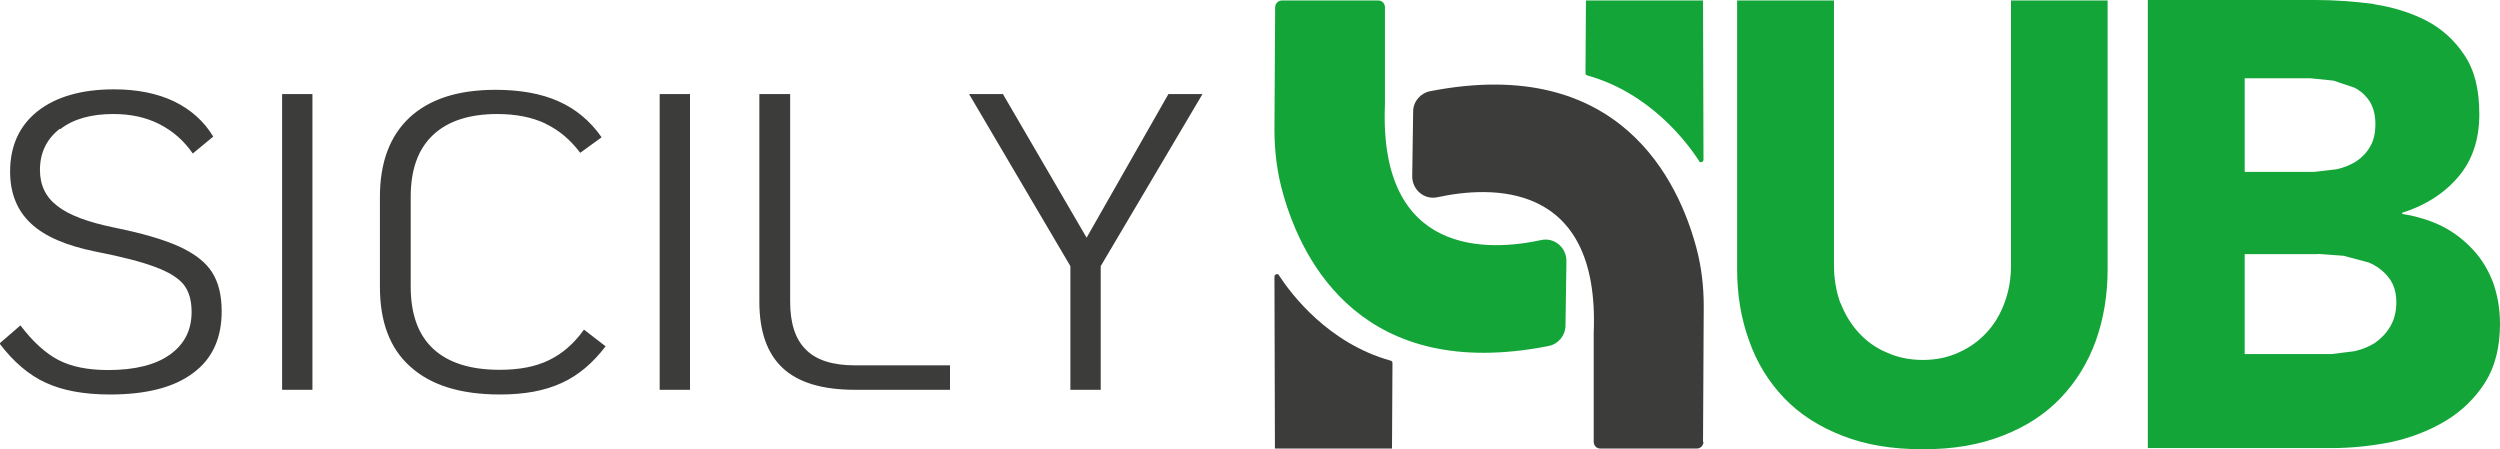
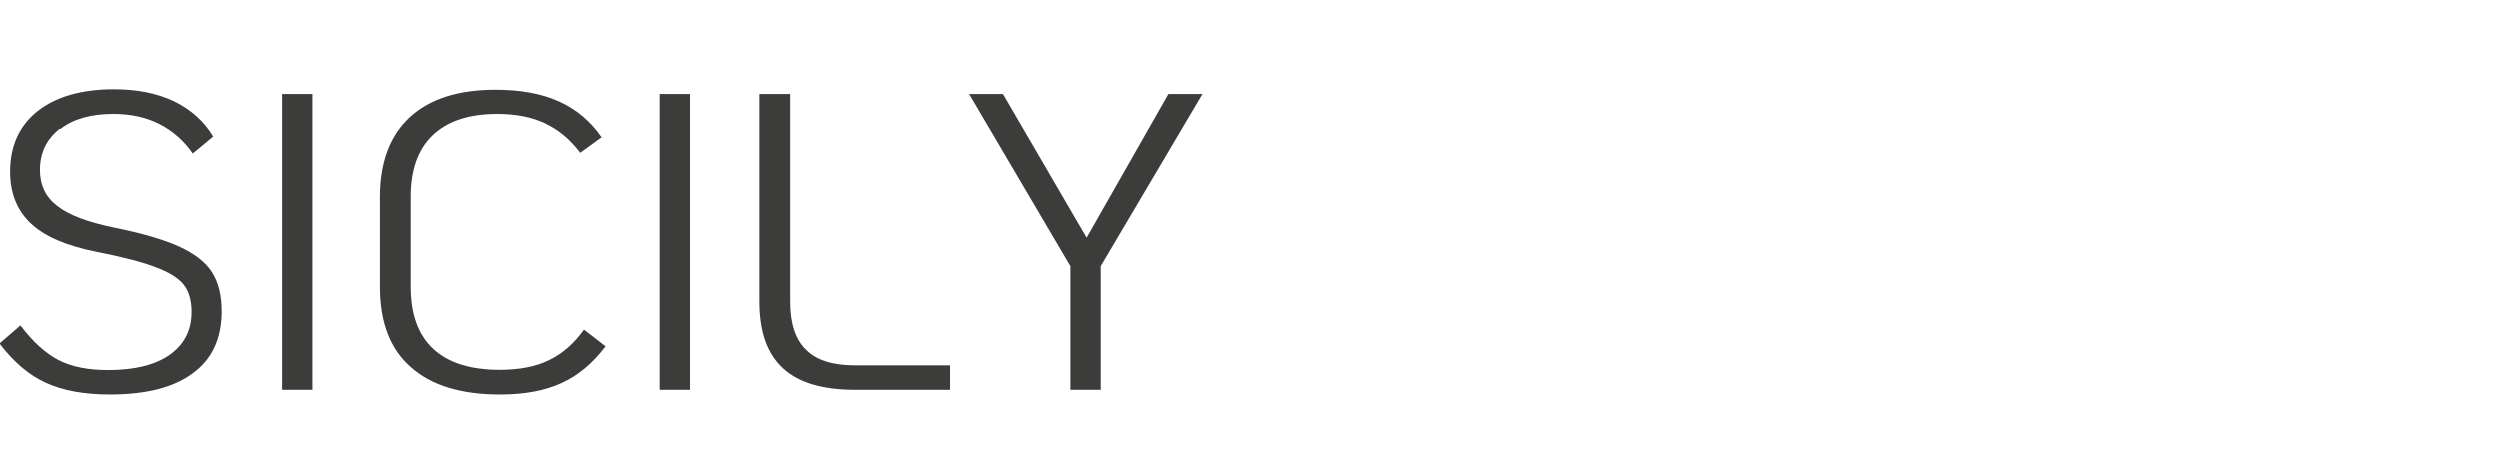
<svg xmlns="http://www.w3.org/2000/svg" id="Livello_2" data-name="Livello 2" viewBox="0 0 106.34 19.11">
  <defs>
    <style>
      .cls-1 {
        fill: #3c3c3b;
      }

      .cls-1, .cls-2 {
        stroke-width: 0px;
      }

      .cls-2 {
        fill: #13a538;
      }
    </style>
  </defs>
  <g id="Livello_1-2" data-name="Livello 1">
    <g>
-       <path class="cls-1" d="M54.4,11.71c.53.81,2.1,2.89,4.75,3.63.05.01.08.05.08.1,0,.53-.02,3.64-.02,3.64h-4.98l-.02-7.31c0-.11.14-.15.2-.06" />
-       <path class="cls-2" d="M100.97.17c-.84-.11-1.67-.17-2.5-.17h-7.11v19.06h7.81c.85,0,1.71-.09,2.56-.26.85-.19,1.62-.49,2.3-.9.68-.41,1.24-.95,1.67-1.62.43-.68.64-1.51.64-2.51,0-.62-.1-1.2-.29-1.74-.2-.53-.48-1-.85-1.4-.37-.4-.8-.74-1.31-1-.52-.26-1.09-.43-1.71-.53v-.05c.98-.31,1.77-.81,2.38-1.52.6-.7.9-1.59.9-2.67s-.21-1.88-.63-2.51c-.41-.62-.94-1.11-1.6-1.46-.67-.35-1.42-.58-2.25-.71M95.48,7.32v-3.99h2.8l.98.1.89.3c.27.14.48.33.65.59.16.26.24.58.24.96s-.07.69-.22.95c-.15.26-.35.47-.59.63-.24.15-.52.27-.84.34l-.94.11h-2.98ZM98.6,10.8l1.09.08,1.08.29c.32.14.6.34.82.62.23.28.34.63.34,1.07,0,.4-.09.75-.26,1.03-.16.28-.38.5-.64.69-.27.17-.56.29-.89.36l-.96.12h-3.7v-4.25h3.12ZM78.28,12.89c-.18-.5-.27-1.04-.27-1.61V.02h-4.12v11.42c0,1.11.17,2.12.51,3.05.33.94.83,1.75,1.49,2.44.66.69,1.49,1.22,2.47,1.6.98.39,2.12.58,3.43.58s2.41-.19,3.4-.58c.99-.38,1.81-.92,2.46-1.6.66-.69,1.16-1.5,1.5-2.44.33-.93.5-1.94.5-3.05V.02h-4.11v11.26c0,.57-.09,1.11-.28,1.61-.18.49-.44.92-.77,1.27-.34.36-.73.64-1.19.84-.46.21-.96.31-1.51.31s-1.06-.1-1.52-.31c-.46-.19-.86-.47-1.2-.84-.33-.36-.59-.78-.78-1.27" />
      <path class="cls-1" d="M13.29,4h-1.29v12.58h1.29V4ZM2.57,5.49c.55-.43,1.31-.64,2.25-.64.74,0,1.39.14,1.96.43.57.29,1.05.71,1.42,1.25l.87-.72c-.39-.65-.95-1.15-1.67-1.5-.72-.34-1.57-.51-2.55-.51-1.37,0-2.46.31-3.25.93-.78.62-1.17,1.48-1.17,2.57,0,.92.3,1.66.89,2.21.59.55,1.5.94,2.74,1.19,1.12.22,1.98.44,2.55.66.57.21.97.46,1.2.74.23.29.34.68.34,1.17,0,.78-.31,1.38-.93,1.82-.61.43-1.48.65-2.62.65-.86,0-1.56-.14-2.12-.43-.55-.29-1.09-.78-1.61-1.47l-.89.77c.6.79,1.26,1.35,1.97,1.67.71.33,1.62.5,2.73.5,1.54,0,2.72-.3,3.53-.91.82-.6,1.22-1.48,1.22-2.63,0-.69-.14-1.24-.41-1.66-.27-.43-.74-.79-1.39-1.09-.66-.3-1.58-.57-2.77-.81-1.12-.23-1.93-.53-2.42-.92-.49-.37-.74-.88-.74-1.53,0-.73.28-1.31.84-1.75M33.6,4h-1.3v8.83c0,1.27.33,2.21,1,2.83.67.62,1.69.92,3.07.92h4.04v-1.04h-4.04c-.95,0-1.65-.22-2.09-.67-.45-.44-.67-1.12-.67-2.04V4ZM29.35,4h-1.29v12.58h1.29V4ZM23.2,5.26c.57.27,1.06.68,1.48,1.24l.91-.66c-.48-.69-1.09-1.2-1.83-1.53-.74-.33-1.64-.49-2.68-.49-1.59,0-2.8.39-3.65,1.17-.85.79-1.27,1.92-1.27,3.39v3.82c0,1.5.43,2.64,1.31,3.41.87.78,2.13,1.17,3.8,1.17,1.04,0,1.91-.16,2.62-.49.71-.32,1.33-.85,1.87-1.56l-.92-.71c-.42.59-.91,1.02-1.49,1.3-.57.28-1.27.41-2.1.41-1.24,0-2.19-.3-2.83-.9-.64-.6-.95-1.48-.95-2.64v-3.82c0-1.15.31-2.02.94-2.62.63-.6,1.55-.9,2.74-.9.81,0,1.49.14,2.06.41M51.15,4h-1.45l-3.48,6.11-3.56-6.11h-1.44l4.31,7.32v5.26h1.29v-5.26l4.33-7.32Z" />
-       <path class="cls-1" d="M72.44,18.8l.03-5.77c0-.82-.09-1.64-.3-2.44-.75-2.86-3.26-8.29-11.34-6.71-.41.08-.72.44-.72.86-.01.73-.03,1.89-.04,2.76,0,.57.51,1.01,1.07.89,2.2-.48,6.92-.76,6.65,5.77v4.63c0,.16.12.29.28.29h4.1c.16,0,.28-.12.29-.28" />
-       <path class="cls-2" d="M54.24.3l-.03,5.2c0,.93.11,1.85.37,2.75.82,2.91,3.4,8.02,11.28,6.47.42-.08.72-.44.73-.86l.04-2.76c0-.57-.51-1.01-1.07-.89-2.2.48-6.92.75-6.65-5.77V.31c0-.16-.12-.29-.28-.29h-4.1c-.16,0-.28.12-.29.28" />
-       <path class="cls-2" d="M72.27,6.84c-.53-.81-2.1-2.89-4.75-3.63-.05-.01-.08-.05-.08-.1,0-.53.02-3.09.02-3.09h4.98l.02,6.77c0,.11-.14.15-.2.06" />
    </g>
  </g>
</svg>